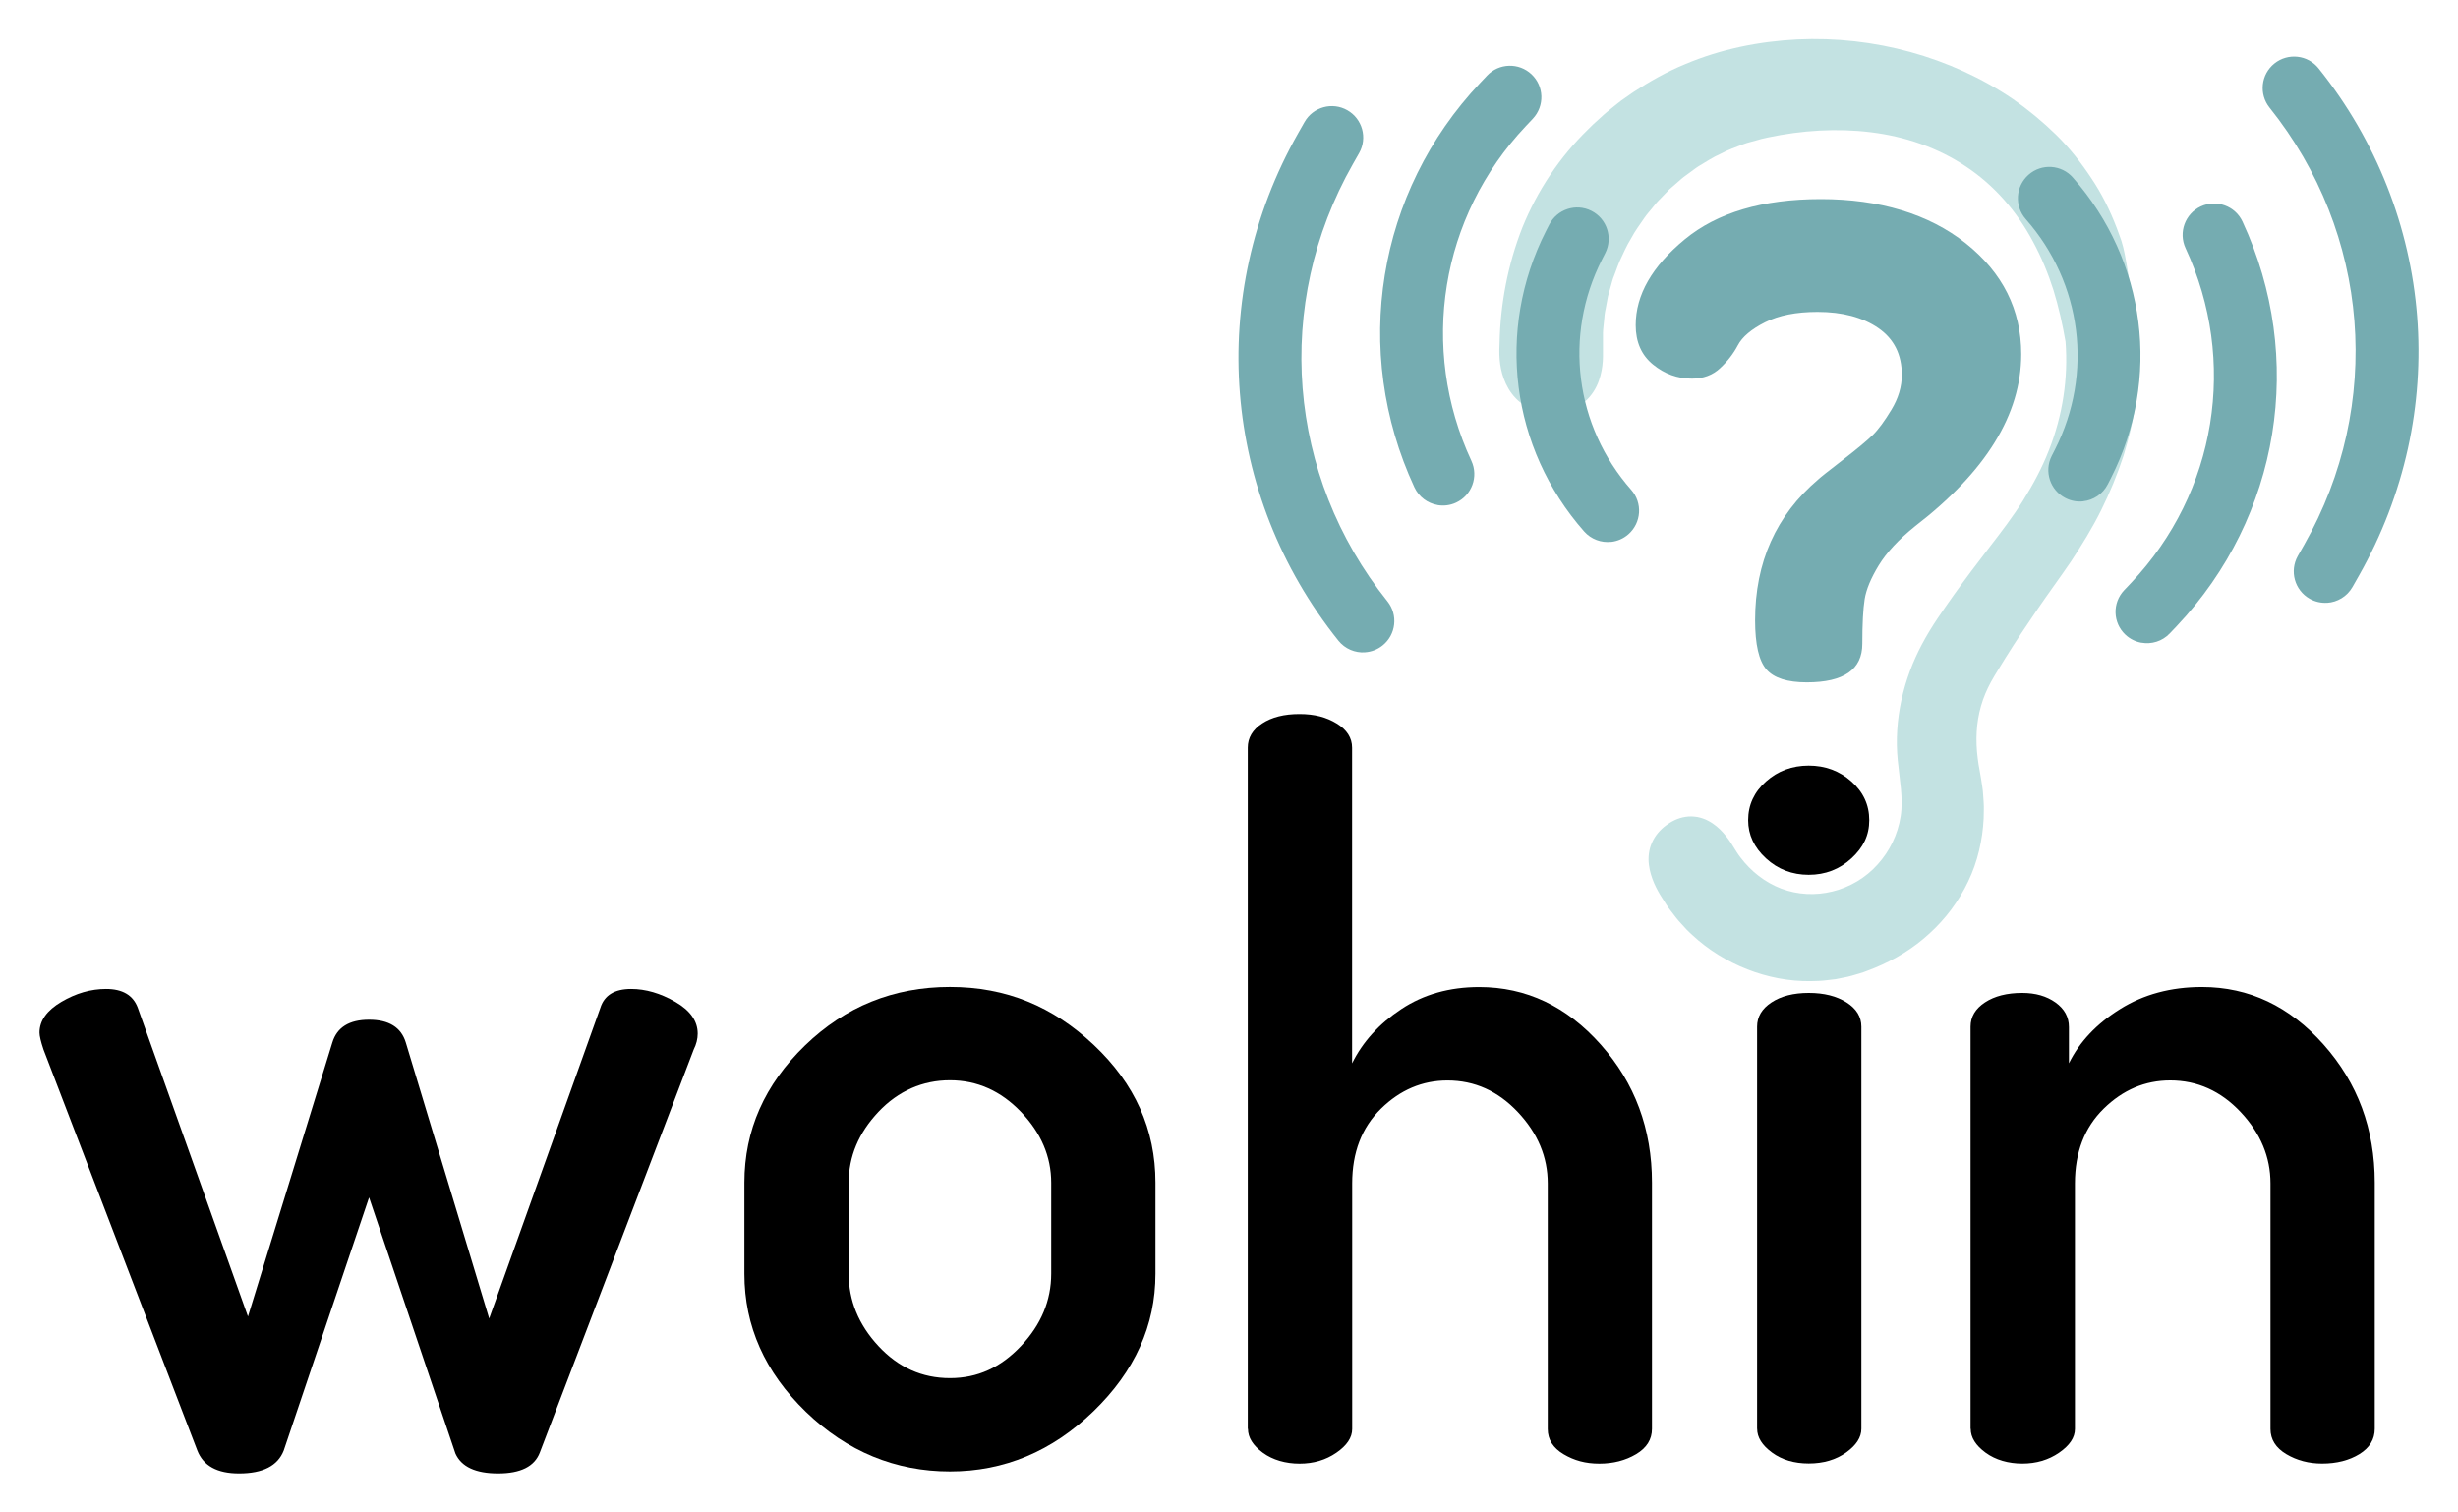
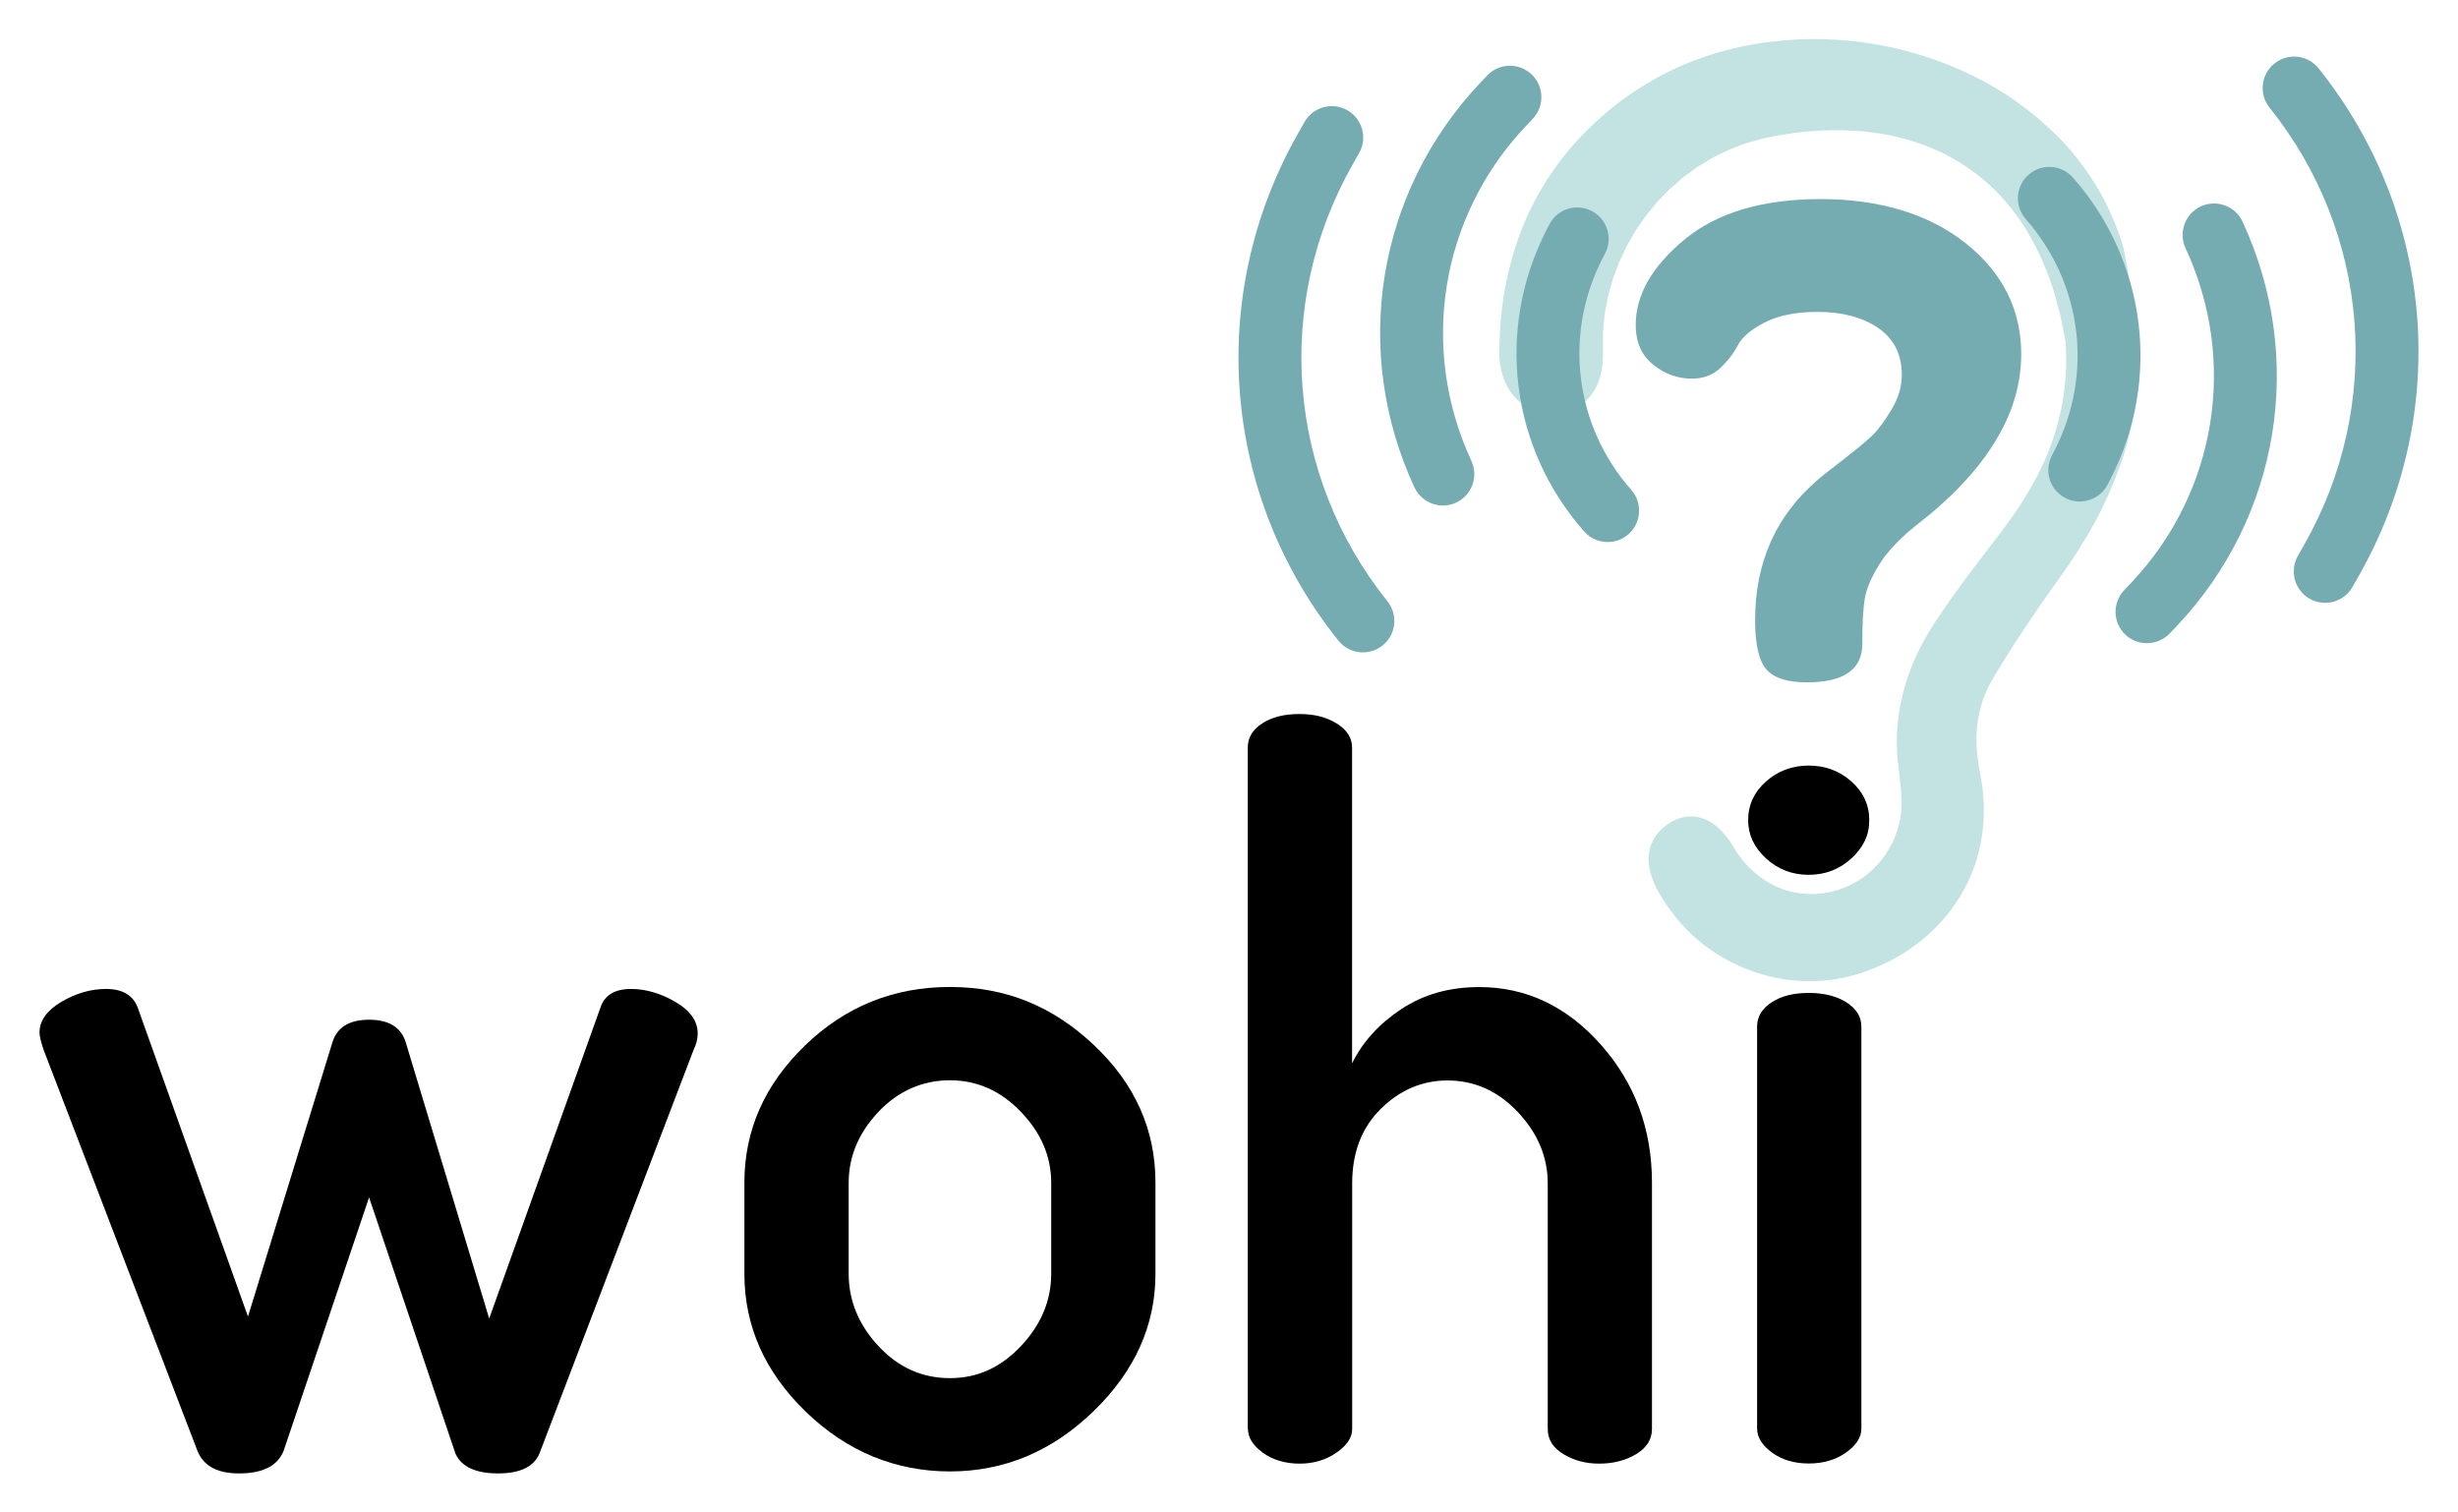
<svg xmlns="http://www.w3.org/2000/svg" id="Ebene_1" data-name="Ebene 1" width="520" height="320" viewBox="0 0 520 320">
  <defs>
    <style> .cls-1 { fill: #c3e2e2; } .cls-2 { fill: #75acb1; } </style>
  </defs>
  <g>
    <path d="M8.36,218.48c0-2.52,1.54-4.69,4.62-6.51,3.08-1.82,6.23-2.73,9.45-2.73,3.5,0,5.74,1.33,6.72,3.99l23.31,65.32,17.85-57.97c.98-3.22,3.57-4.83,7.77-4.83s6.79,1.61,7.77,4.83l17.64,58.39,23.52-65.74c.84-2.66,3.01-3.99,6.51-3.99,3.08,0,6.2.91,9.35,2.73,3.15,1.82,4.73,4.06,4.73,6.72,0,1.12-.28,2.24-.84,3.36l-32.56,85.28c-1.12,2.94-4.06,4.41-8.82,4.41s-7.77-1.4-9.03-4.2l-18.27-54.19-18.06,53.56c-1.26,3.22-4.41,4.83-9.45,4.83-4.62,0-7.56-1.61-8.82-4.83L9.2,222.05c-.56-1.68-.84-2.87-.84-3.57Z" />
    <path d="M157.48,269.52v-19.32c0-11.06,4.27-20.72,12.81-28.99,8.54-8.26,18.76-12.39,30.67-12.39s21.77,4.1,30.46,12.29c8.68,8.19,13.02,17.89,13.02,29.09v19.32c0,10.92-4.38,20.62-13.13,29.09-8.75,8.47-18.87,12.71-30.35,12.71s-21.77-4.2-30.46-12.6c-8.68-8.4-13.02-18.13-13.02-29.2ZM179.54,269.46c0,5.7,2.1,10.82,6.3,15.34,4.2,4.52,9.24,6.78,15.12,6.78s10.74-2.26,15.02-6.78c4.27-4.52,6.41-9.63,6.41-15.34v-19.2c0-5.56-2.14-10.57-6.41-15.02-4.27-4.45-9.28-6.68-15.02-6.68s-10.92,2.23-15.12,6.68-6.3,9.46-6.3,15.02v19.2Z" />
    <path d="M263.97,302.3v-144.1c0-2.1,1.01-3.81,3.05-5.14,2.03-1.33,4.65-1.99,7.88-1.99s5.7.67,7.88,2c2.17,1.33,3.26,3.04,3.26,5.14v66.76c2.24-4.53,5.7-8.35,10.4-11.46,4.69-3.11,10.19-4.67,16.49-4.67,9.94,0,18.52,4.06,25.73,12.18,7.21,8.12,10.82,17.85,10.82,29.2v52.09c0,2.24-1.12,4.03-3.36,5.36-2.24,1.33-4.83,2-7.77,2s-5.32-.66-7.56-1.99c-2.24-1.33-3.36-3.11-3.36-5.34v-51.95c0-5.59-2.1-10.61-6.3-15.08-4.2-4.47-9.17-6.71-14.91-6.71-5.32,0-10.01,1.99-14.07,5.97-4.06,3.98-6.09,9.25-6.09,15.82v51.95c0,1.82-1.12,3.49-3.36,5.03-2.24,1.54-4.83,2.3-7.77,2.3s-5.67-.77-7.77-2.31c-2.1-1.54-3.15-3.22-3.15-5.04Z" />
    <path d="M369.83,173.53c0-3.22,1.26-5.95,3.78-8.19,2.52-2.24,5.53-3.36,9.03-3.36s6.51,1.12,9.03,3.36c2.52,2.24,3.78,4.97,3.78,8.19s-1.26,5.78-3.78,8.09-5.53,3.47-9.03,3.47-6.51-1.16-9.03-3.47-3.78-5-3.78-8.09ZM371.72,302.29v-85.06c0-2.1,1.01-3.81,3.05-5.15,2.03-1.33,4.65-2,7.88-2s5.88.67,7.98,2c2.1,1.33,3.15,3.05,3.15,5.15v85.06c0,1.82-1.09,3.5-3.25,5.04-2.17,1.54-4.8,2.31-7.88,2.31s-5.67-.77-7.77-2.31c-2.1-1.54-3.15-3.22-3.15-5.04Z" />
-     <path d="M416.88,302.29v-85.06c0-2.1,1.01-3.81,3.05-5.15,2.03-1.33,4.65-2,7.88-2,2.8,0,5.15.67,7.04,2.02,1.89,1.35,2.84,3.08,2.84,5.21v7.65c2.24-4.53,5.84-8.35,10.82-11.46,4.97-3.11,10.74-4.67,17.33-4.67,9.94,0,18.52,4.06,25.73,12.18,7.21,8.12,10.82,17.85,10.82,29.2v52.09c0,2.24-1.09,4.03-3.26,5.36-2.17,1.33-4.8,2-7.88,2-2.8,0-5.32-.66-7.56-1.99-2.24-1.33-3.36-3.11-3.36-5.34v-51.95c0-5.59-2.1-10.61-6.3-15.08-4.2-4.47-9.17-6.71-14.91-6.71-5.32,0-10.01,1.99-14.07,5.97-4.06,3.98-6.09,9.25-6.09,15.82v51.95c0,1.82-1.12,3.49-3.36,5.03-2.24,1.54-4.83,2.3-7.77,2.3s-5.67-.77-7.77-2.31c-2.1-1.54-3.15-3.22-3.15-5.04Z" />
  </g>
  <path class="cls-2" d="M346.04,68.77c0-6.37,3.45-12.4,10.34-18.1,6.89-5.7,16.51-8.55,28.84-8.55s22.81,3.12,30.64,9.35c7.82,6.23,11.74,14.06,11.74,23.47,0,12.73-7.49,24.87-22.46,36.4-3.46,2.79-6.02,5.54-7.68,8.26-1.66,2.72-2.65,5.11-2.98,7.16-.33,2.06-.5,5.21-.5,9.45,0,5.44-3.91,8.16-11.74,8.16-4.11,0-6.96-.91-8.55-2.74-1.59-1.83-2.39-5.29-2.39-10.39,0-12.28,4.44-22.21,13.33-29.78.4-.39,2.12-1.76,5.17-4.11,3.05-2.35,5.17-4.12,6.37-5.29s2.52-2.97,3.98-5.39c1.46-2.42,2.19-4.87,2.19-7.35,0-4.31-1.65-7.61-4.96-9.9-3.3-2.28-7.6-3.43-12.88-3.43-4.49,0-8.19.73-11.1,2.2-2.91,1.47-4.82,3.09-5.75,4.86-.93,1.77-2.18,3.39-3.77,4.86-1.58,1.47-3.57,2.2-5.95,2.2-3.04,0-5.78-.99-8.22-2.98-2.45-1.99-3.67-4.77-3.67-8.35Z" />
  <path class="cls-1" d="M452.35,71.84c-.24-4.14-.93-8.24-1.83-12.26-.37-1.88-.62-3.82-1.01-5.75-.19-.97-.42-1.93-.72-2.88-.31-.94-.68-1.85-1.01-2.78-1.41-3.67-3.16-7.22-5.37-10.5-2.17-3.29-4.63-6.41-7.46-9.18-2.83-2.76-5.89-5.29-9.15-7.56-13.17-8.91-29.37-13.34-45.55-12.58-8.08.41-16.22,2.03-23.82,5.26-3.82,1.57-7.44,3.62-10.92,5.9l-2.56,1.79c-.83.62-1.61,1.29-2.42,1.93-.82.63-1.57,1.34-2.34,2.04-.77.69-1.54,1.38-2.26,2.14-5.96,5.8-10.74,12.96-13.88,20.76-3.07,7.82-4.65,16.17-4.81,24.42l-.05,1.55c-.01.23,0,.62.01.92,0,.32.02.65.06.98.11,1.32.36,2.69.88,4.1.52,1.4,1.3,2.85,2.52,4.12,1.21,1.27,2.88,2.31,4.65,2.8.88.26,1.78.37,2.64.39.86.01,1.53-.03,2.38-.18,1.6-.26,3.47-.98,4.95-2.28,1.49-1.29,2.44-2.94,2.96-4.41.53-1.49.75-2.88.84-4.16.03-.63.06-1.27.04-1.87v-.85s0-.65,0-.65v-2.61c.02-.87.16-1.74.23-2.6l.12-1.3c.04-.43.15-.86.23-1.29l.48-2.58.71-2.53c.12-.42.22-.85.37-1.26l.47-1.23c.32-.82.58-1.66.94-2.46.76-1.59,1.44-3.22,2.38-4.72.82-1.57,1.88-2.99,2.88-4.45.51-.73,1.11-1.38,1.66-2.07l.84-1.03c.28-.34.61-.64.91-.96l1.84-1.91,2-1.74c.34-.28.65-.6,1.01-.86l1.07-.78c.72-.51,1.4-1.07,2.15-1.54,1.51-.9,2.99-1.88,4.6-2.59,1.55-.85,3.22-1.41,4.86-2.05.82-.32,1.69-.49,2.53-.74.85-.24,1.68-.49,2.6-.66,7.2-1.52,14.63-2,21.83-1.1,7.2.89,14.15,3.26,20.07,7.24,5.95,3.94,10.8,9.49,14.23,15.96,1.74,3.22,3.16,6.65,4.29,10.2,1.09,3.54,1.91,7.19,2.55,10.9.6,7.76-.62,15.63-3.51,22.97-1.44,3.7-3.34,7.24-5.47,10.64-2.13,3.4-4.59,6.61-7.12,9.89-2.51,3.27-5.01,6.55-7.42,9.93-1.2,1.69-2.38,3.39-3.55,5.11-1.16,1.74-2.27,3.54-3.26,5.41-3.98,7.43-6.01,16.1-5.17,24.59.4,4.19,1.22,8.17.61,11.94-.59,3.77-2.32,7.33-4.86,10.13-2.52,2.83-5.92,4.83-9.53,5.71-3.61.91-7.44.7-10.87-.6-3.43-1.31-6.4-3.66-8.6-6.57-.57-.73-1.02-1.48-1.54-2.31-.59-.99-1.28-1.98-2.12-2.92-.84-.94-1.86-1.86-3.21-2.56-.66-.36-1.44-.62-2.25-.79-.83-.13-1.7-.18-2.53-.03-1.67.24-3.12,1.05-4.16,1.84-1.13.84-2.24,2.05-2.92,3.59-.7,1.53-.85,3.26-.66,4.7.18,1.47.61,2.74,1.1,3.9.51,1.15,1.09,2.2,1.7,3.13.61.95,1.18,1.93,1.9,2.81.69.9,1.36,1.82,2.15,2.64l1.15,1.26c.39.42.83.78,1.24,1.18,3.34,3.11,7.32,5.54,11.58,7.21,4.26,1.67,8.86,2.58,13.48,2.5,1.16-.02,2.31-.05,3.46-.21.58-.07,1.15-.12,1.73-.2l1.71-.34c1.15-.19,2.26-.56,3.38-.88,1.12-.32,2.13-.79,3.2-1.18,4.19-1.71,8.16-4.13,11.55-7.25,3.41-3.09,6.24-6.87,8.22-11.05,2.01-4.17,3.04-8.76,3.27-13.31,0-1.14.09-2.28,0-3.41-.1-1.13-.11-2.27-.3-3.38l-.26-1.67c-.09-.55-.18-1.14-.27-1.57-.18-.93-.33-1.86-.44-2.79-.47-3.71-.31-7.45.71-10.98.5-1.76,1.22-3.46,2.11-5.09.42-.78.99-1.71,1.51-2.56l1.6-2.6c2.16-3.45,4.42-6.86,6.74-10.23,2.31-3.39,4.73-6.65,7.1-10.13,2.29-3.49,4.49-7.04,6.35-10.79,1.85-3.74,3.45-7.6,4.75-11.56,1.23-3.98,2.16-8.04,2.72-12.16.5-4.13.63-8.28.4-12.42Z" />
  <g>
    <path class="cls-2" d="M288.76,138.02c-2.09.13-4.21-.72-5.62-2.48-24.69-30.85-28.03-72.98-8.52-107.34l1.35-2.38c1.81-3.19,5.87-4.31,9.06-2.5,3.19,1.81,4.31,5.87,2.5,9.06l-1.35,2.38c-16.81,29.6-13.93,65.9,7.34,92.47,2.29,2.86,1.83,7.05-1.04,9.34-1.1.88-2.41,1.36-3.72,1.44Z" />
    <path class="cls-2" d="M304.09,106.85c-2.06-.37-3.92-1.7-4.87-3.75-13.39-28.84-7.93-62.42,13.9-85.54l1.48-1.57c2.52-2.66,6.72-2.79,9.4-.27,2.67,2.52,2.79,6.72.27,9.4l-1.48,1.57c-18.08,19.14-22.6,46.94-11.51,70.82,1.54,3.33.1,7.28-3.23,8.83-1.28.6-2.66.75-3.96.52Z" />
    <path class="cls-2" d="M340.85,114.64c-2.08.23-4.24-.52-5.73-2.21-15.53-17.63-18.7-42.56-8.08-63.52l.7-1.37c1.66-3.28,5.67-4.59,8.93-2.93,3.28,1.66,4.59,5.66,2.93,8.93l-.7,1.38c-8.15,16.08-5.72,35.2,6.2,48.73,2.42,2.75,2.16,6.95-.6,9.38-1.06.94-2.34,1.47-3.65,1.62Z" />
    <path class="cls-2" d="M440.72,106.07c-1.24.14-2.54-.07-3.74-.68-3.28-1.66-4.59-5.66-2.93-8.93l.7-1.38c8.15-16.08,5.72-35.2-6.2-48.73-2.42-2.75-2.16-6.95.6-9.38,2.76-2.43,6.96-2.16,9.38.6,15.53,17.63,18.7,42.56,8.08,63.52l-.7,1.37c-1.05,2.08-3.05,3.36-5.2,3.6Z" />
    <path class="cls-2" d="M492.32,127.53c-1.25.08-2.53-.19-3.7-.85-3.19-1.81-4.31-5.87-2.5-9.06l1.35-2.38c16.81-29.6,13.93-65.9-7.34-92.47-2.29-2.86-1.83-7.05,1.04-9.34,2.87-2.29,7.05-1.83,9.34,1.04,24.69,30.85,28.03,72.98,8.52,107.34l-1.35,2.38c-1.15,2.02-3.2,3.21-5.36,3.35Z" />
    <path class="cls-2" d="M453.03,135.99c-1.23-.22-2.42-.79-3.4-1.71-2.67-2.52-2.78-6.73-.26-9.4l1.49-1.57c18.08-19.13,22.59-46.93,11.5-70.81-1.54-3.33-.1-7.28,3.23-8.83,3.34-1.54,7.29-.09,8.83,3.23,13.39,28.84,7.94,62.42-13.9,85.54l-1.49,1.57c-1.6,1.69-3.87,2.35-6,1.97Z" />
  </g>
</svg>